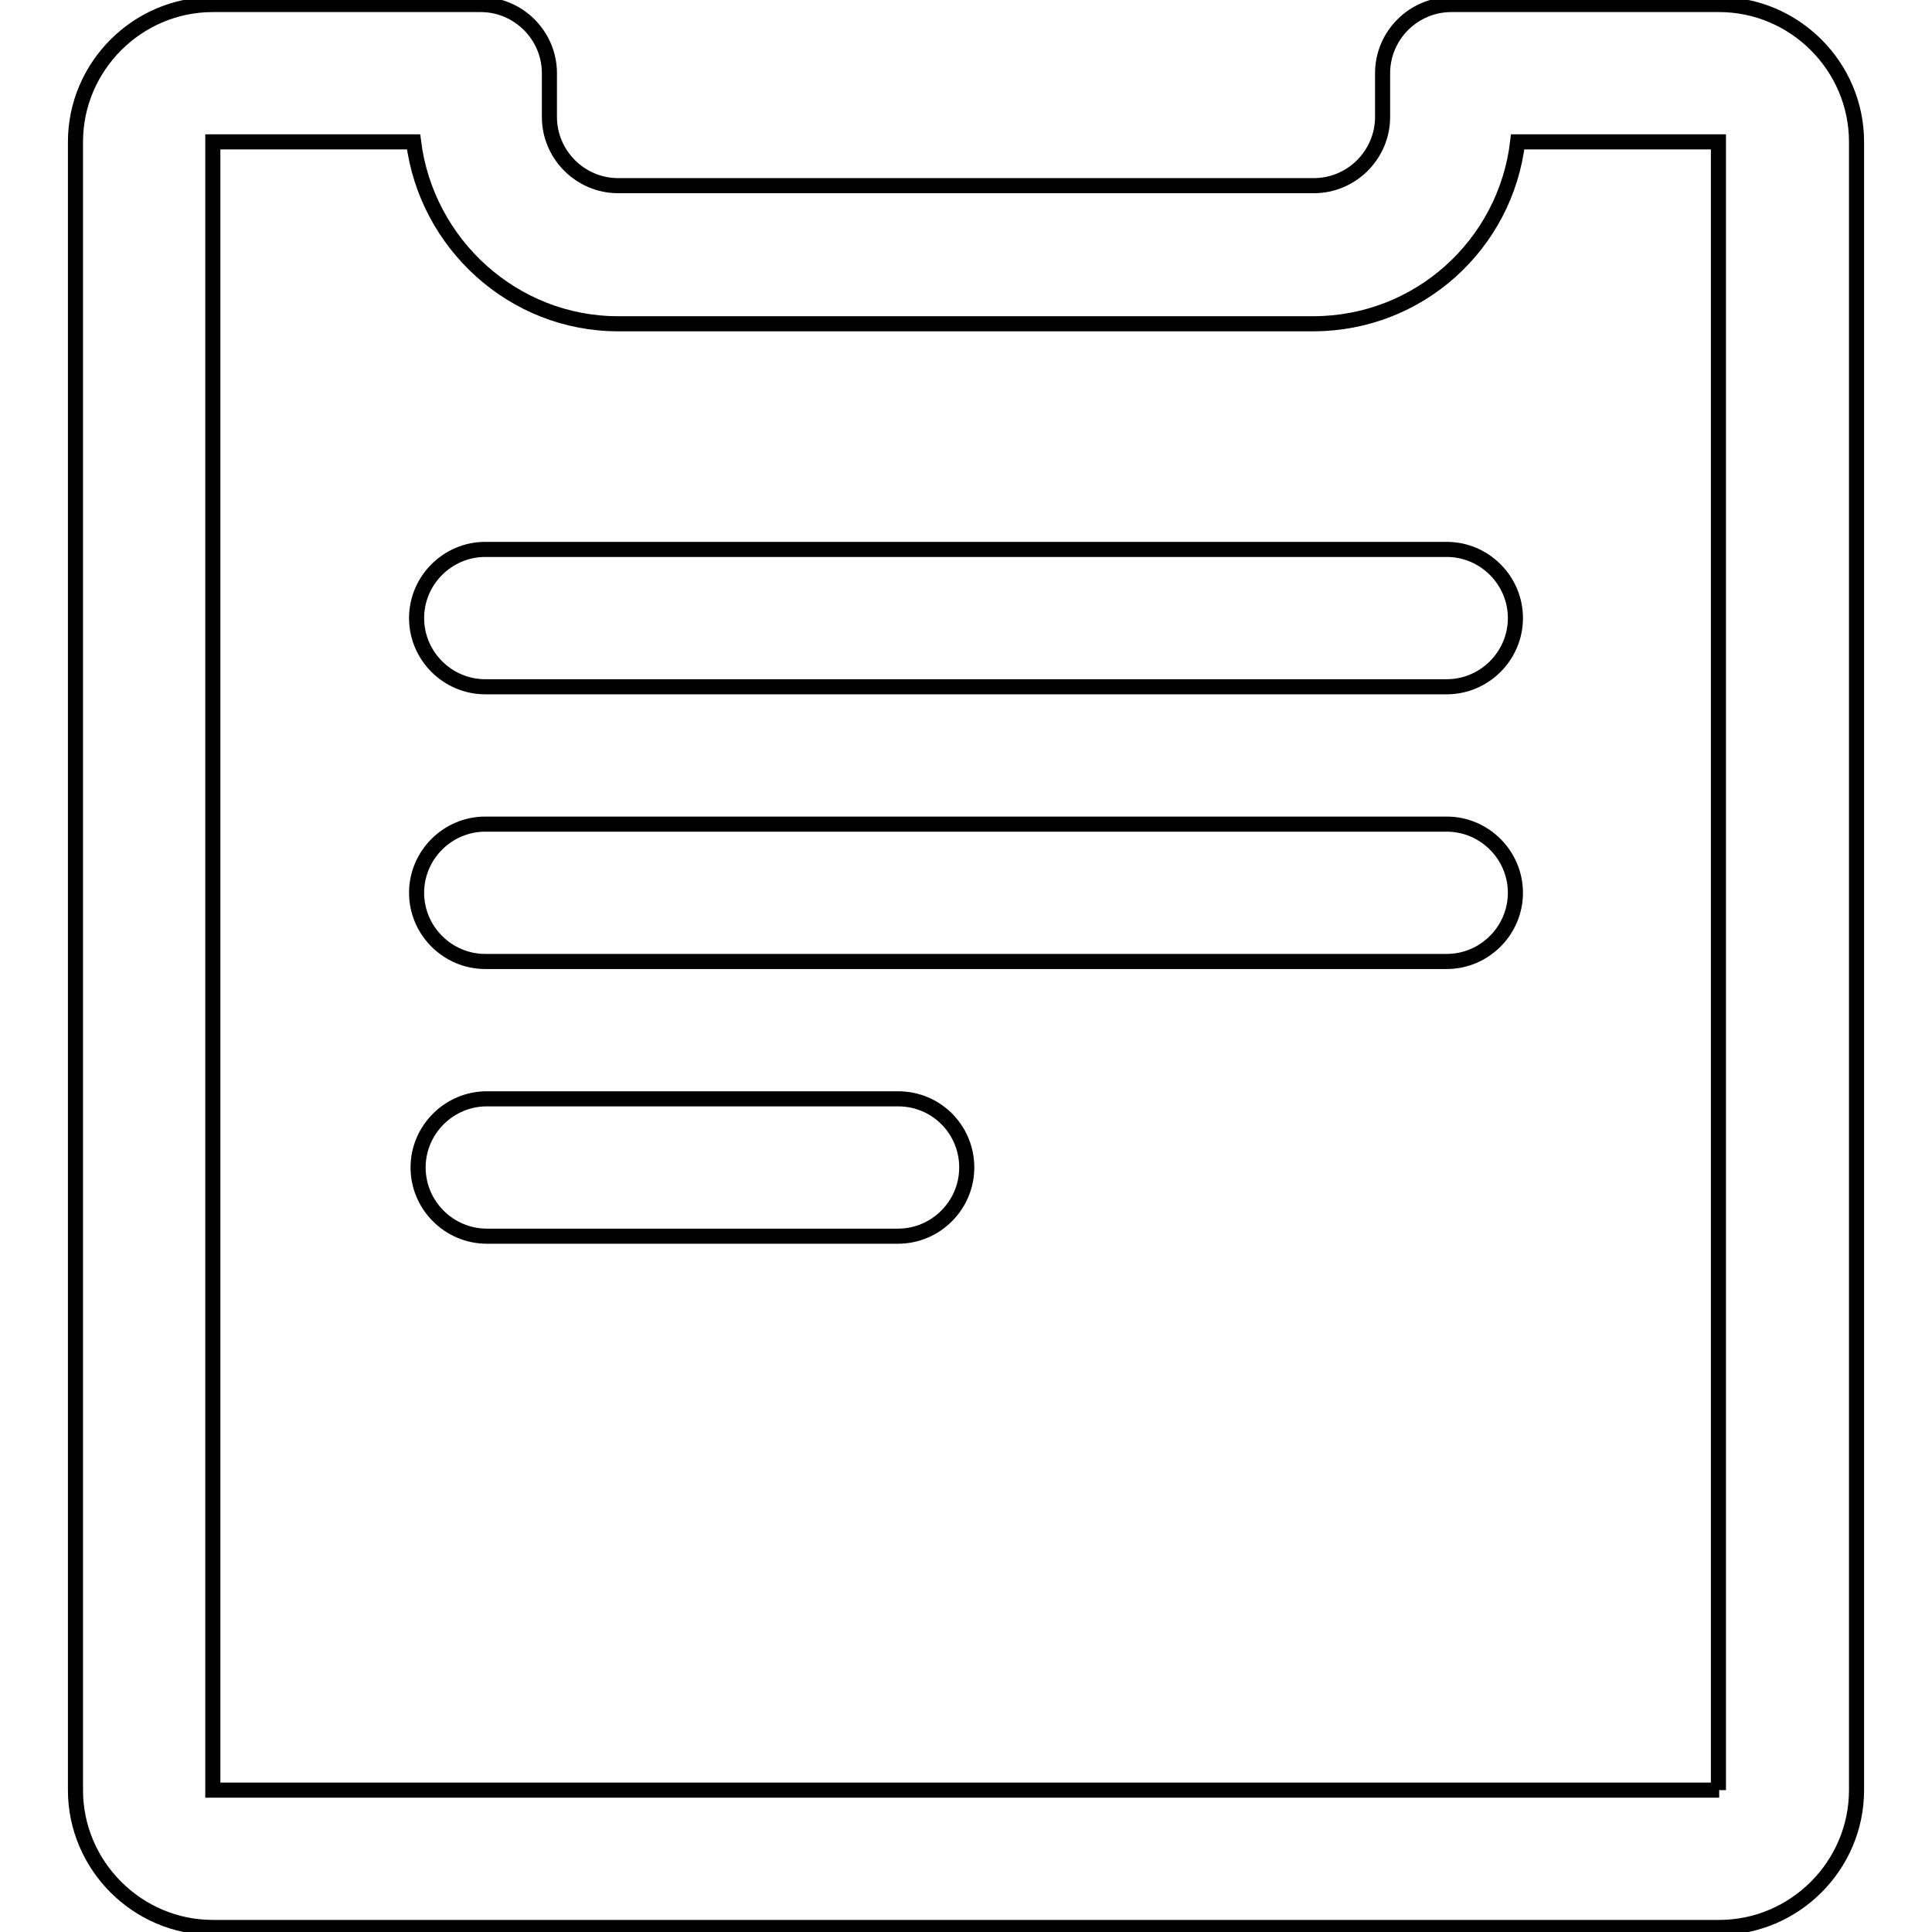
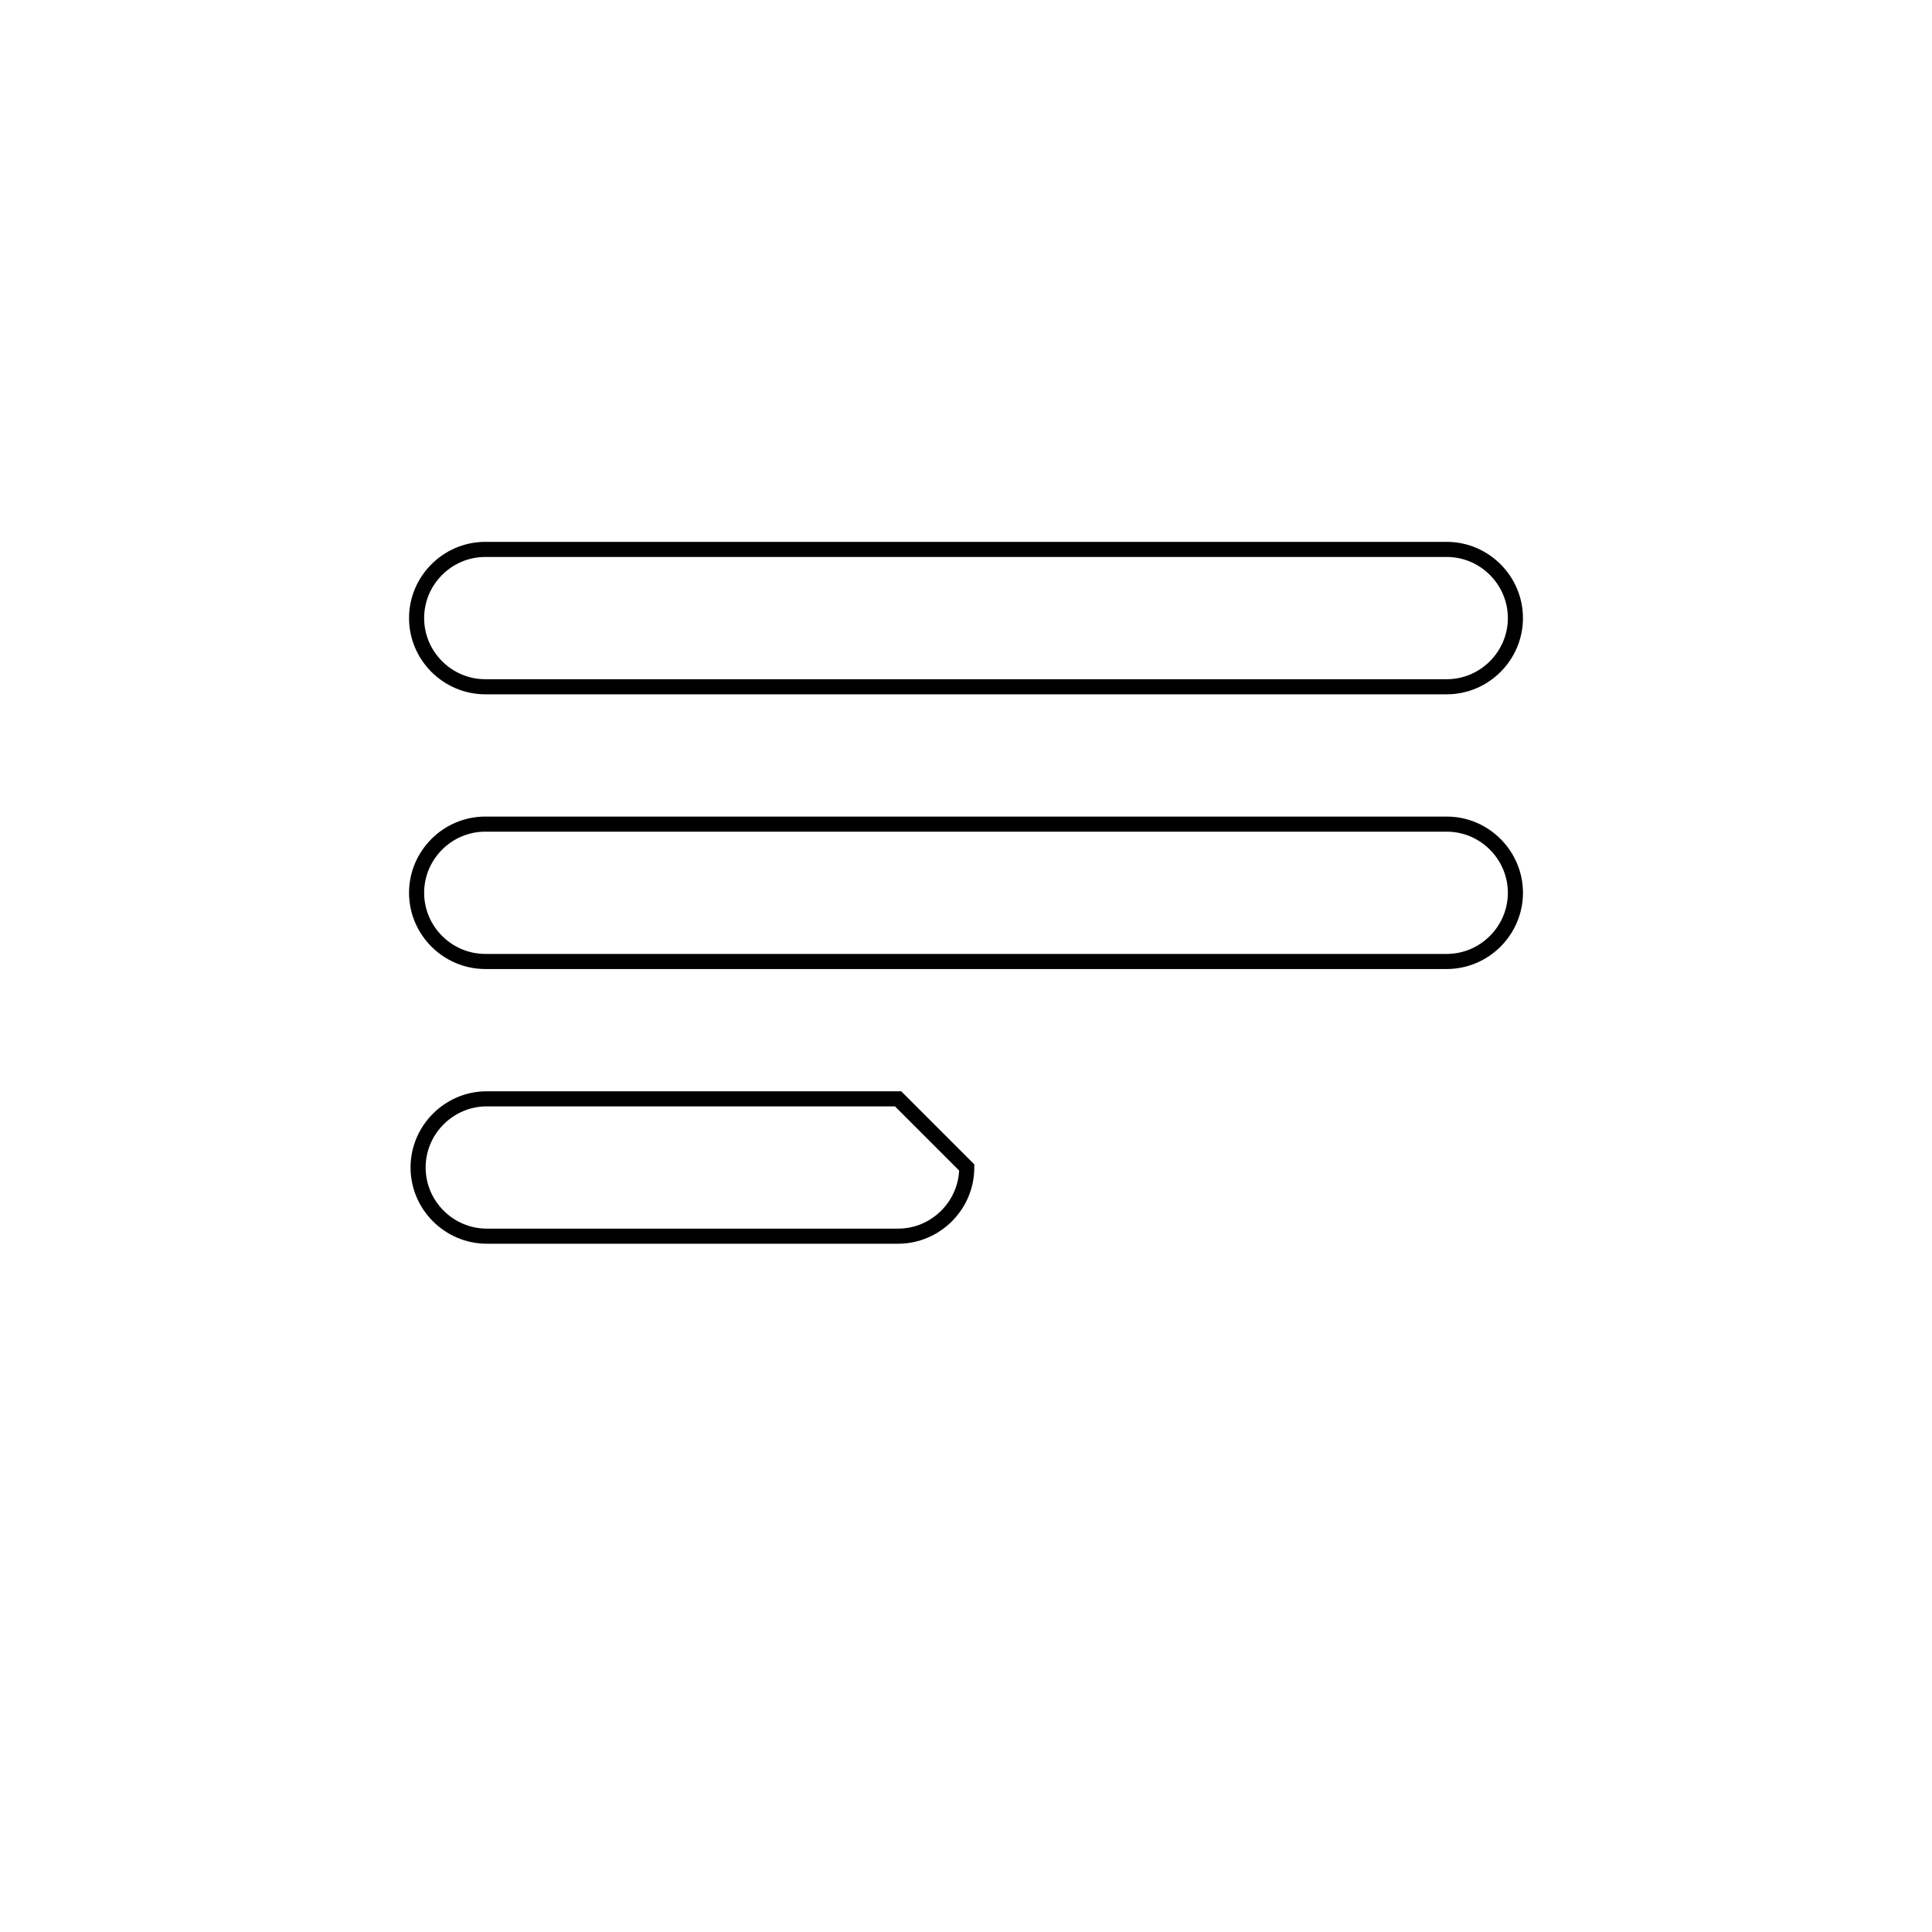
<svg xmlns="http://www.w3.org/2000/svg" version="1.1" x="0px" y="0px" viewBox="0 0 256 256" enable-background="new 0 0 256 256" xml:space="preserve">
  <g>
-     <path stroke-width="2" fill-opacity="0" stroke="#000000" d="M227.8,0.6h-35.5c-5,0-9.1,4.1-9.1,9.1v5.8c0,5-4.1,9.1-9.1,9.1H81.9c-5,0-9.1-4.1-9.1-9.1V9.7 c0-5-4.1-9.1-9.1-9.1H28.2C18.2,0.6,10,8.8,10,18.8v218.4c0,10,8.2,18.2,18.2,18.2h199.6c10,0,18.2-8.2,18.2-18.2V18.8 C246,8.8,237.8,0.6,227.8,0.6L227.8,0.6z M227.8,237.2H28.2V18.8h26.6C56.5,32.3,68,42.9,81.9,42.9h92.1c14,0,25.5-10.5,27.1-24.1 h26.6V237.2z" />
-     <path stroke-width="2" fill-opacity="0" stroke="#000000" d="M191.7,72.8H64.3c-5,0-9.1,4.1-9.1,9.1s4.1,9.1,9.1,9.1h127.4c5,0,9.1-4.1,9.1-9.1S196.7,72.8,191.7,72.8z  M191.7,109.2H64.3c-5,0-9.1,4.1-9.1,9.1s4.1,9.1,9.1,9.1h127.4c5,0,9.1-4.1,9.1-9.1S196.7,109.2,191.7,109.2z M119,145.6H64.5 c-5,0-9.1,4.1-9.1,9.1s4.1,9.1,9.1,9.1H119c5,0,9.1-4.1,9.1-9.1S124.1,145.6,119,145.6z" />
+     <path stroke-width="2" fill-opacity="0" stroke="#000000" d="M191.7,72.8H64.3c-5,0-9.1,4.1-9.1,9.1s4.1,9.1,9.1,9.1h127.4c5,0,9.1-4.1,9.1-9.1S196.7,72.8,191.7,72.8z  M191.7,109.2H64.3c-5,0-9.1,4.1-9.1,9.1s4.1,9.1,9.1,9.1h127.4c5,0,9.1-4.1,9.1-9.1S196.7,109.2,191.7,109.2z M119,145.6H64.5 c-5,0-9.1,4.1-9.1,9.1s4.1,9.1,9.1,9.1H119c5,0,9.1-4.1,9.1-9.1z" />
  </g>
</svg>